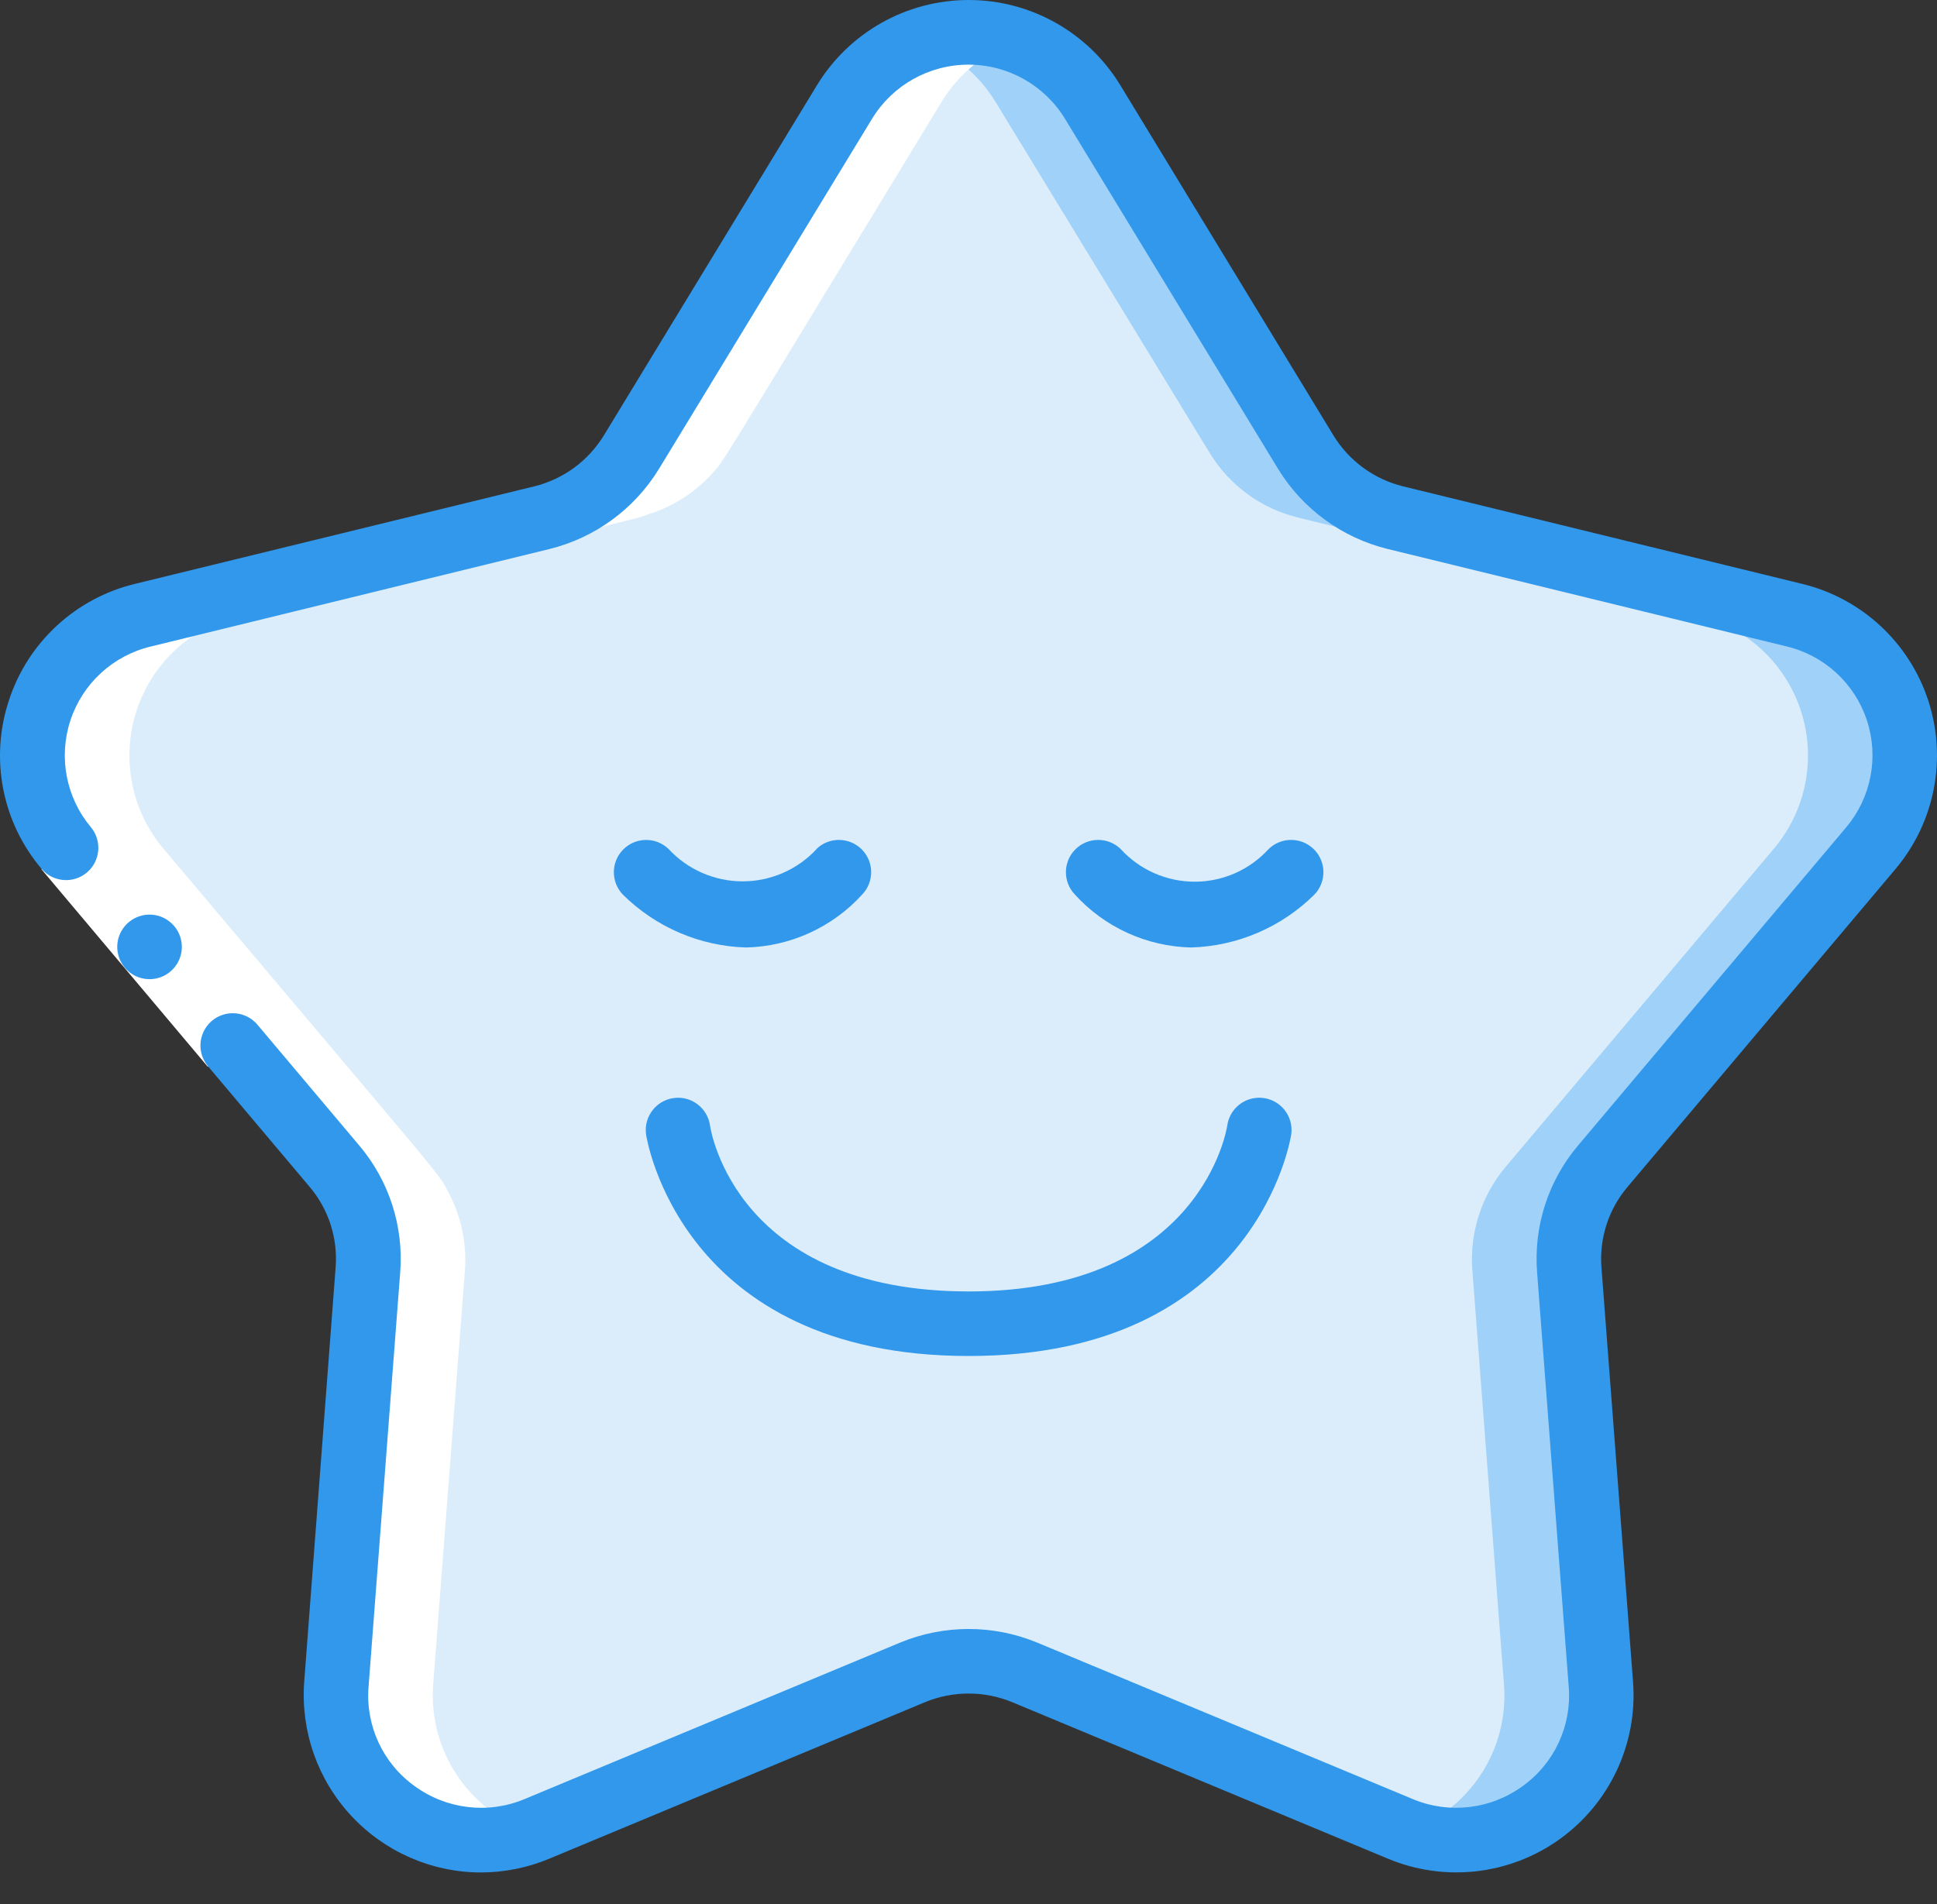
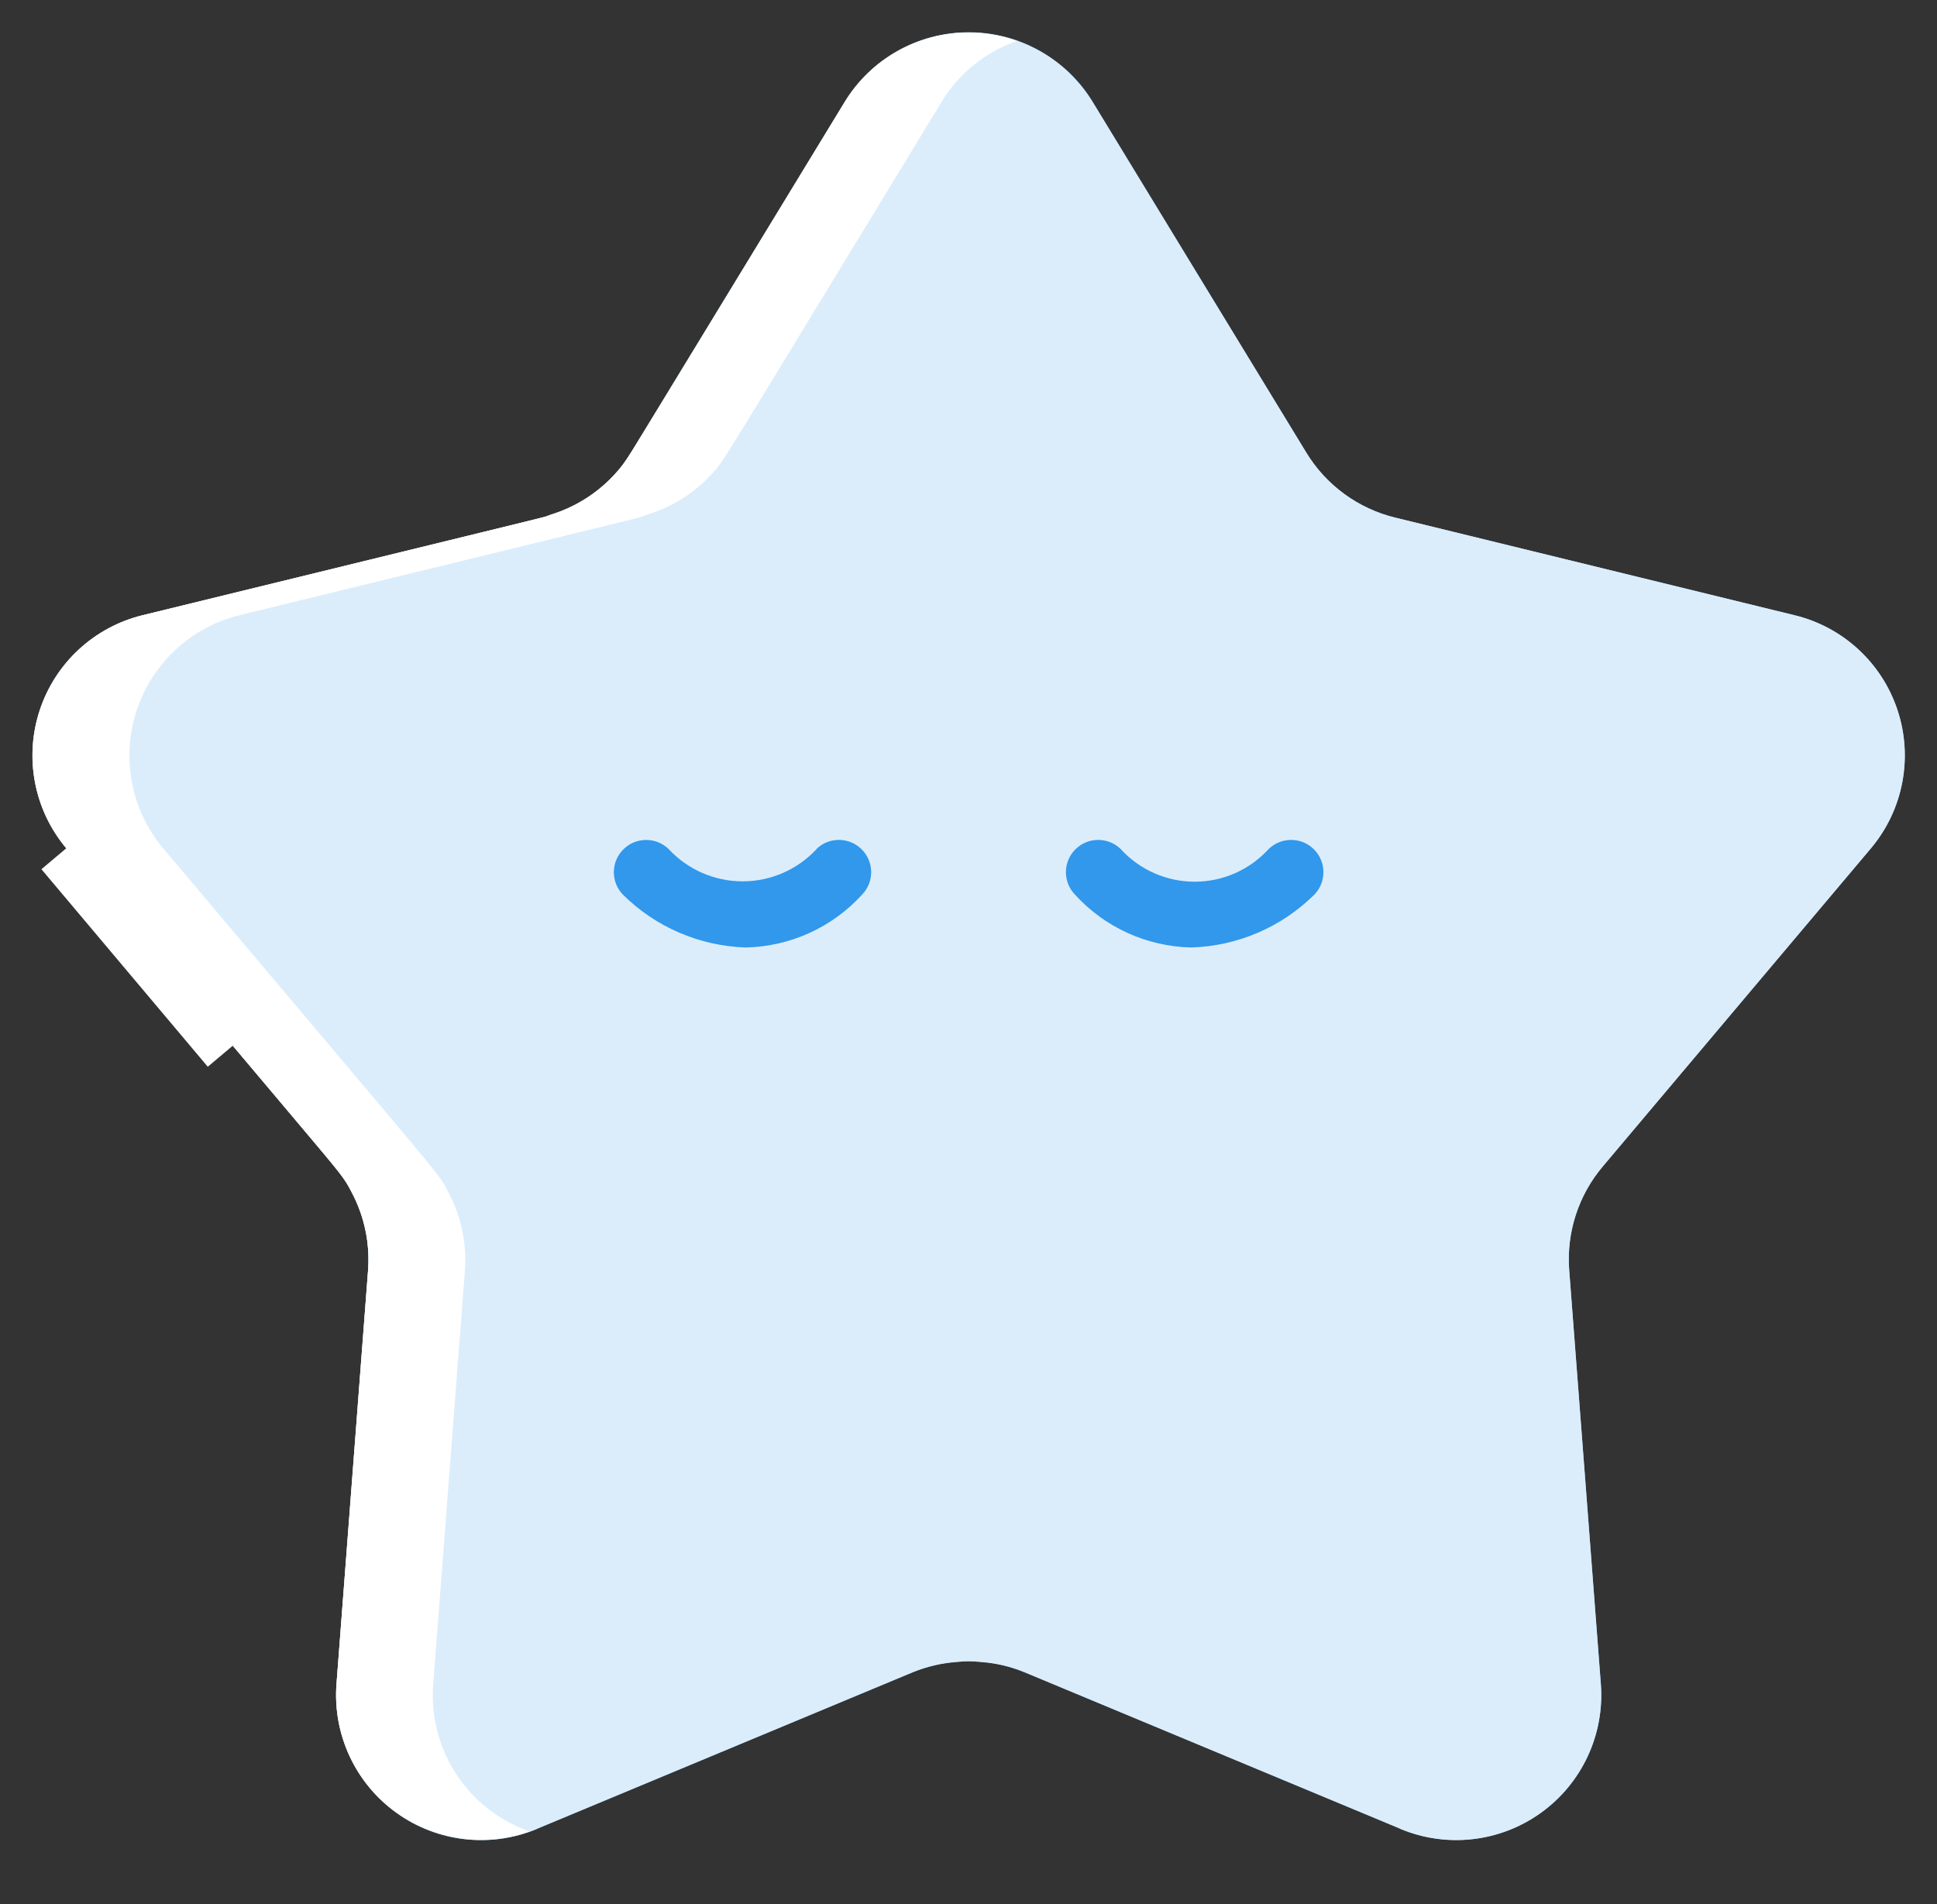
<svg xmlns="http://www.w3.org/2000/svg" width="60" height="59" viewBox="0 0 60 59" fill="none">
  <rect x="0" y="0" width="60" height="59" fill="#333333" stroke="none" />
  <path d="M31.74 51.814L43.372 56.66C44.812 57.264 46.462 57.077 47.73 56.166C48.998 55.256 49.703 53.752 49.59 52.194L48.607 39.353C48.518 38.187 48.891 37.033 49.645 36.139L57.951 26.279C58.948 25.094 59.261 23.478 58.777 22.008C58.294 20.537 57.084 19.421 55.579 19.059L43.226 16.041C42.069 15.758 41.072 15.027 40.453 14.009L33.852 3.16C33.035 1.818 31.578 0.999 30.008 0.999C28.437 0.999 26.98 1.818 26.163 3.16L19.556 14.009C18.936 15.025 17.939 15.755 16.783 16.037L4.427 19.059C2.922 19.421 1.712 20.537 1.229 22.008C0.745 23.478 1.058 25.094 2.055 26.279L10.361 36.139C11.116 37.032 11.49 38.186 11.402 39.353L10.422 52.196C10.309 53.754 11.014 55.258 12.282 56.168C13.55 57.079 15.2 57.266 16.64 56.662L28.269 51.814C29.38 51.351 30.629 51.351 31.74 51.814V51.814Z" fill="#9FD1F9" />
  <path d="M57.958 26.281L49.647 36.142C48.893 37.034 48.519 38.187 48.607 39.352L49.587 52.194C49.701 53.751 48.998 55.255 47.732 56.166C46.465 57.078 44.816 57.267 43.376 56.665L43.366 56.655L31.745 51.814C31.302 51.632 30.832 51.524 30.355 51.494C30.122 51.464 29.887 51.464 29.654 51.494C29.177 51.526 28.708 51.635 28.264 51.814L16.643 56.655L16.633 56.665C15.193 57.267 13.544 57.078 12.277 56.166C11.01 55.255 10.308 53.751 10.422 52.194L11.402 39.352C11.49 38.187 11.116 37.034 10.362 36.142L2.051 26.281C1.055 25.094 0.744 23.478 1.229 22.007C1.714 20.536 2.925 19.421 4.431 19.06L16.783 16.039C17.941 15.762 18.939 15.03 19.553 14.009L26.164 3.167C26.979 1.826 28.435 1.007 30.004 1.007C31.574 1.007 33.03 1.826 33.845 3.167L40.456 14.009C41.069 15.03 42.068 15.762 43.226 16.039L55.578 19.06C57.084 19.421 58.295 20.536 58.78 22.007C59.264 23.478 58.954 25.094 57.958 26.281V26.281Z" fill="#DBEDFB" />
-   <path d="M55.578 19.06L43.226 16.04C42.068 15.762 41.069 15.031 40.456 14.01L33.845 3.168C33.034 1.822 31.576 1.002 30.005 1.008C29.493 1.01 28.986 1.098 28.504 1.269C29.482 1.611 30.309 2.283 30.845 3.169L37.456 14.01C38.069 15.031 39.067 15.762 40.226 16.04L52.578 19.06C54.083 19.422 55.295 20.537 55.779 22.008C56.264 23.478 55.953 25.095 54.958 26.281L46.647 36.143C45.892 37.035 45.519 38.188 45.607 39.353L46.587 52.195C46.742 54.21 45.522 56.078 43.614 56.746C45.042 57.254 46.629 57.006 47.833 56.088C49.038 55.17 49.698 53.705 49.587 52.195L48.607 39.353C48.519 38.188 48.893 37.035 49.647 36.143L57.958 26.281C58.954 25.095 59.265 23.478 58.78 22.008C58.295 20.537 57.084 19.422 55.578 19.06Z" fill="#9FD1F9" />
  <path d="M10.902 36.965C11.287 37.699 11.461 38.526 11.402 39.353L10.422 52.196C10.317 53.706 10.98 55.168 12.185 56.084C13.39 57 14.976 57.248 16.403 56.743C14.493 56.078 13.268 54.213 13.418 52.196L14.402 39.353C14.461 38.526 14.288 37.699 13.902 36.965C13.546 36.282 14.081 36.996 5.051 26.281C4.059 25.094 3.75 23.479 4.233 22.01C4.717 20.541 5.924 19.425 7.427 19.059C21.897 15.524 19.503 16.122 20.103 15.928C20.855 15.689 21.53 15.256 22.061 14.672C22.455 14.229 21.952 15.008 29.162 3.164C29.697 2.277 30.526 1.606 31.505 1.268C29.498 0.555 27.266 1.348 26.16 3.168C18.951 15.012 19.459 14.233 19.059 14.676C18.528 15.258 17.853 15.69 17.103 15.928C16.503 16.122 18.898 15.524 4.428 19.059C2.925 19.425 1.717 20.54 1.233 22.01C0.75 23.479 1.059 25.094 2.051 26.281C11.081 36.996 10.546 36.282 10.902 36.965V36.965Z" fill="white" />
  <path d="M1.283 26.931L2.813 25.642L7.966 31.763L6.436 33.051L1.283 26.931Z" fill="white" />
  <path d="M40.713 27.718C41.092 27.326 41.087 26.702 40.701 26.316C40.315 25.931 39.692 25.925 39.299 26.304C38.712 26.95 37.879 27.318 37.006 27.318C36.133 27.318 35.3 26.95 34.712 26.304C34.32 25.925 33.696 25.931 33.31 26.316C32.925 26.702 32.919 27.326 33.298 27.718C34.223 28.735 35.525 29.326 36.899 29.356C38.332 29.313 39.695 28.728 40.713 27.718Z" fill="#3198EB" />
  <path d="M25.297 26.304C24.706 26.943 23.874 27.307 23.003 27.307C22.132 27.307 21.3 26.943 20.709 26.304C20.316 25.926 19.692 25.932 19.307 26.318C18.921 26.705 18.917 27.328 19.296 27.72C20.313 28.727 21.674 29.312 23.104 29.356C24.478 29.326 25.779 28.734 26.704 27.718C27.083 27.326 27.078 26.702 26.692 26.316C26.306 25.931 25.683 25.925 25.29 26.304H25.297Z" fill="#3198EB" />
-   <path d="M3.988 28.573C3.678 28.833 3.556 29.255 3.679 29.64C3.801 30.026 4.143 30.3 4.546 30.334C4.949 30.369 5.334 30.157 5.52 29.798C5.706 29.439 5.658 29.003 5.397 28.694C5.041 28.271 4.41 28.217 3.988 28.573V28.573Z" fill="#3198EB" />
-   <path d="M0.273 21.71C-0.319 23.506 0.066 25.481 1.29 26.923C1.648 27.337 2.272 27.386 2.691 27.034C3.109 26.681 3.166 26.057 2.819 25.634C2.047 24.714 1.806 23.46 2.181 22.32C2.557 21.179 3.497 20.314 4.664 20.033L17.021 17.01C18.433 16.661 19.65 15.771 20.41 14.531L27.011 3.682C27.646 2.639 28.779 2.003 30.001 2.003C31.222 2.003 32.355 2.639 32.99 3.682L39.591 14.53C40.352 15.772 41.573 16.663 42.988 17.01L55.345 20.029C56.513 20.31 57.452 21.175 57.828 22.316C58.204 23.456 57.962 24.71 57.19 25.63L48.883 35.489C47.958 36.582 47.501 37.996 47.613 39.424L48.593 52.267C48.688 53.471 48.146 54.637 47.164 55.34C46.177 56.061 44.885 56.212 43.758 55.74L32.125 50.892C30.767 50.331 29.242 50.331 27.884 50.892L16.252 55.74C15.125 56.213 13.832 56.061 12.845 55.34C11.863 54.637 11.321 53.471 11.416 52.267L12.396 39.424C12.508 37.996 12.052 36.582 11.126 35.489L7.975 31.749C7.744 31.475 7.386 31.346 7.034 31.408C6.682 31.471 6.39 31.717 6.269 32.053C6.147 32.389 6.214 32.764 6.444 33.038L9.596 36.778C10.181 37.471 10.468 38.368 10.396 39.272L9.422 52.12C9.313 53.641 9.839 55.139 10.877 56.256C11.914 57.374 13.368 58.011 14.893 58.015C15.624 58.014 16.348 57.868 17.022 57.585L28.653 52.739C29.518 52.382 30.489 52.382 31.354 52.739L42.985 57.585C44.746 58.324 46.765 58.095 48.316 56.98C49.866 55.866 50.726 54.025 50.586 52.12L49.607 39.277C49.535 38.373 49.822 37.477 50.407 36.783L58.715 26.924C59.935 25.475 60.318 23.497 59.727 21.698C59.136 19.898 57.656 18.532 55.814 18.088L43.463 15.069C42.565 14.849 41.79 14.282 41.306 13.493L34.705 2.644C33.708 1.002 31.926 0 30.005 0C28.084 0 26.302 1.002 25.304 2.644L18.703 13.493C18.22 14.282 17.446 14.848 16.548 15.069L4.189 18.088C2.342 18.531 0.858 19.903 0.273 21.71V21.71Z" fill="#3198EB" />
-   <path d="M21.994 34.877C21.92 34.33 21.416 33.946 20.868 34.021C20.321 34.096 19.938 34.6 20.012 35.147C20.022 35.212 21.052 42.013 30.005 42.013C38.957 42.013 39.987 35.212 39.997 35.147C40.045 34.793 39.901 34.44 39.618 34.221C39.336 34.002 38.958 33.951 38.627 34.086C38.296 34.221 38.063 34.523 38.015 34.877C38.006 34.928 37.231 40.013 30.005 40.013C22.847 40.013 22.024 35.08 21.994 34.877Z" fill="#3198EB" />
</svg>